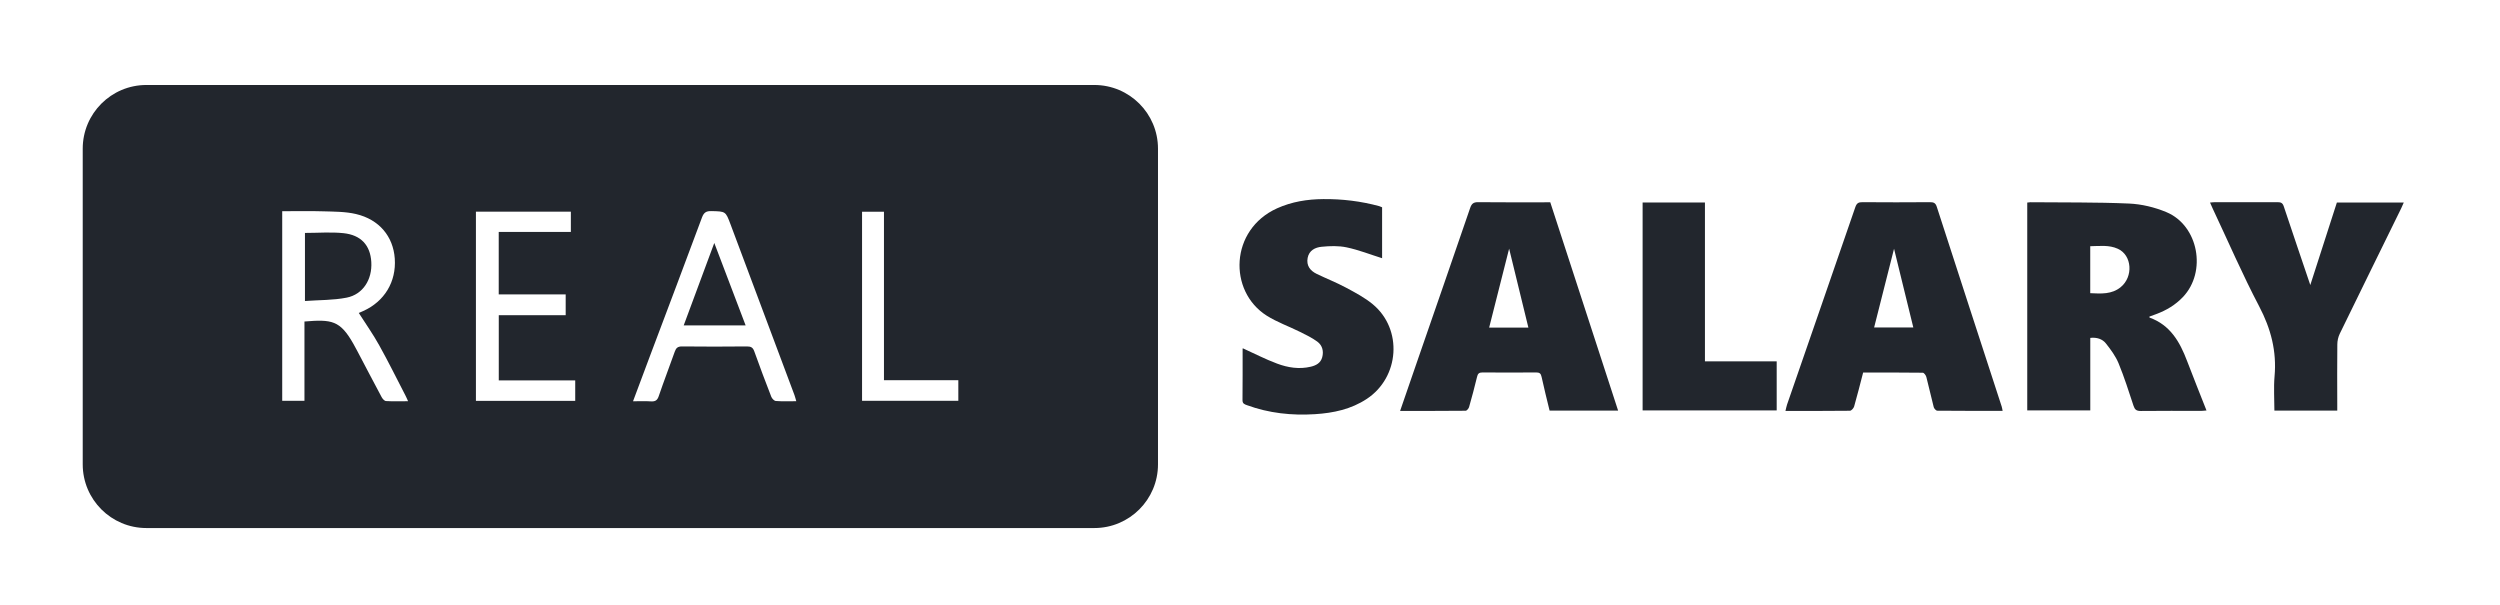
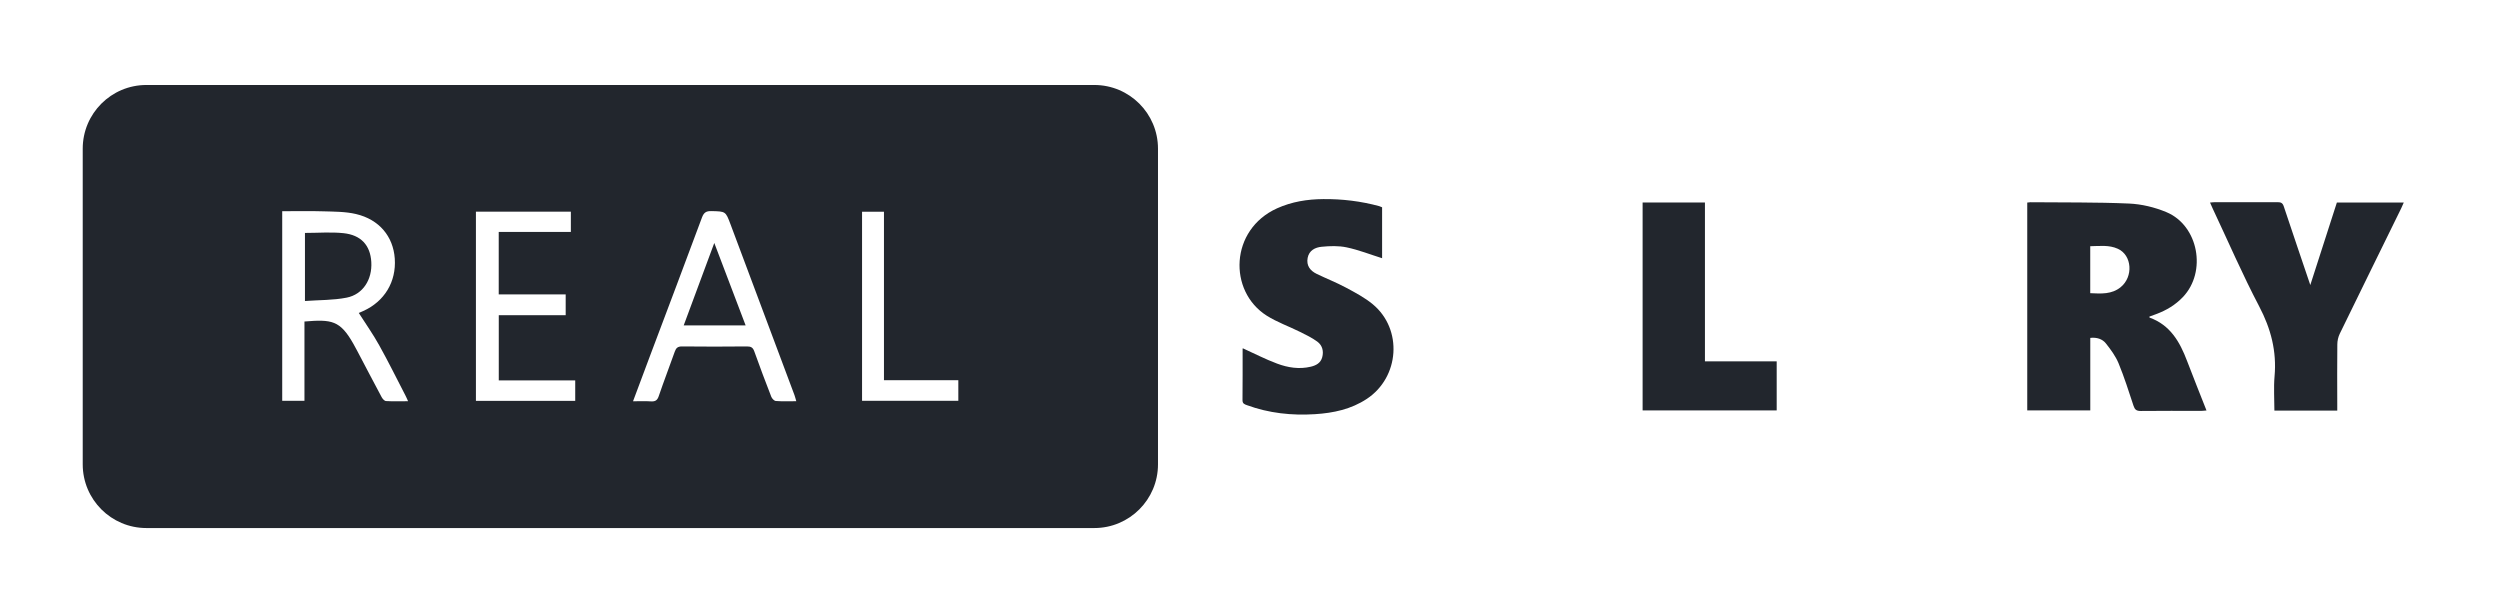
<svg xmlns="http://www.w3.org/2000/svg" width="157" height="38" viewBox="0 0 157 38" fill="none">
  <path d="M68.722 5.337C70.931 5.337 72.722 7.128 72.722 9.337V29.161C72.722 31.37 70.931 33.161 68.722 33.161H9.195C6.986 33.161 5.195 31.37 5.195 29.161V9.337C5.195 7.128 6.986 5.337 9.195 5.337H68.722ZM17.723 13.268V25.172H19.12V20.191C20.826 20.049 21.356 20.118 22.185 21.579C22.271 21.731 22.355 21.887 22.438 22.043C22.948 23.009 23.45 23.978 23.967 24.94C24.022 25.044 24.143 25.182 24.241 25.186C24.688 25.214 25.135 25.196 25.627 25.196C25.561 25.051 25.52 24.947 25.468 24.85C24.92 23.791 24.393 22.721 23.814 21.683C23.429 20.987 22.965 20.336 22.532 19.654C22.559 19.64 22.684 19.589 22.809 19.533C24.147 18.931 24.892 17.695 24.792 16.241C24.695 14.85 23.818 13.784 22.355 13.441C21.692 13.285 20.985 13.292 20.299 13.271C19.446 13.244 18.593 13.264 17.723 13.264V13.268ZM50.008 25.2C49.963 25.051 49.935 24.93 49.894 24.816C48.556 21.24 47.214 17.66 45.876 14.085C45.568 13.264 45.568 13.278 44.68 13.257C44.351 13.247 44.202 13.344 44.084 13.659C43.02 16.525 41.938 19.381 40.86 22.244C40.496 23.213 40.135 24.182 39.754 25.2C40.163 25.2 40.523 25.182 40.884 25.207C41.148 25.221 41.279 25.144 41.369 24.878C41.688 23.94 42.045 23.015 42.375 22.084C42.458 21.849 42.565 21.756 42.829 21.756C44.188 21.773 45.55 21.769 46.909 21.756C47.162 21.756 47.283 21.821 47.37 22.067C47.71 23.022 48.07 23.974 48.438 24.919C48.483 25.03 48.618 25.175 48.722 25.182C49.135 25.214 49.551 25.196 50.005 25.196L50.008 25.2ZM35.847 13.292H29.888V25.175H36.124V23.888H31.323V19.796H35.525V18.488H31.32V14.566H35.85V13.289L35.847 13.292ZM60.183 23.877H55.513V13.296H54.137V25.172H60.183V23.877Z" fill="#22262D" />
  <path d="M131.27 21.222V25.774H127.311V12.721C127.391 12.714 127.454 12.7 127.513 12.7C129.579 12.721 131.645 12.693 133.707 12.783C134.494 12.818 135.313 13.015 136.044 13.32C138.065 14.157 138.602 17.068 137.084 18.657C136.613 19.152 136.047 19.488 135.417 19.723C135.271 19.779 135.122 19.831 134.98 19.883C134.987 19.921 134.987 19.942 134.99 19.945C136.29 20.409 136.893 21.468 137.347 22.666C137.736 23.697 138.152 24.715 138.568 25.778C138.436 25.788 138.342 25.802 138.249 25.802C136.977 25.802 135.704 25.795 134.432 25.809C134.165 25.809 134.065 25.722 133.985 25.483C133.69 24.59 133.406 23.69 133.049 22.822C132.862 22.368 132.557 21.953 132.248 21.565C132.026 21.285 131.673 21.174 131.27 21.219V21.222ZM131.27 18.412C131.964 18.446 132.615 18.488 133.174 18.038C133.985 17.383 133.895 16.03 133.004 15.625C132.446 15.369 131.86 15.455 131.267 15.462V18.412H131.27Z" fill="#22262D" />
-   <path d="M97.356 12.7C98.777 17.069 100.192 21.413 101.617 25.785H97.314C97.144 25.082 96.964 24.376 96.812 23.67C96.767 23.452 96.683 23.389 96.465 23.389C95.345 23.4 94.222 23.4 93.102 23.389C92.877 23.389 92.804 23.469 92.756 23.677C92.607 24.31 92.433 24.94 92.257 25.567C92.229 25.66 92.114 25.795 92.042 25.795C90.686 25.809 89.327 25.805 87.927 25.805C88.277 24.784 88.613 23.805 88.953 22.828C90.079 19.575 91.21 16.317 92.326 13.06C92.416 12.797 92.53 12.693 92.825 12.697C94.323 12.714 95.82 12.704 97.363 12.704L97.356 12.7ZM95.983 20.575C95.571 18.886 95.172 17.248 94.773 15.615C94.357 17.262 93.941 18.907 93.518 20.575H95.983Z" fill="#22262D" />
-   <path d="M125.762 25.802C124.379 25.802 123.02 25.805 121.661 25.792C121.585 25.792 121.463 25.66 121.439 25.57C121.276 24.94 121.137 24.303 120.974 23.673C120.947 23.569 120.829 23.407 120.749 23.407C119.505 23.389 118.26 23.396 117.005 23.396C116.814 24.127 116.641 24.829 116.44 25.525C116.409 25.636 116.267 25.792 116.177 25.795C114.842 25.812 113.507 25.805 112.127 25.805C112.166 25.653 112.186 25.525 112.228 25.404C113.656 21.274 115.091 17.145 116.513 13.012C116.599 12.762 116.71 12.693 116.963 12.697C118.374 12.71 119.785 12.707 121.196 12.697C121.425 12.697 121.55 12.735 121.63 12.987C122.982 17.169 124.344 21.347 125.706 25.529C125.731 25.608 125.741 25.691 125.765 25.805L125.762 25.802ZM118.946 15.622C118.534 17.259 118.118 18.9 117.695 20.565H120.156C119.747 18.896 119.345 17.259 118.946 15.622Z" fill="#22262D" />
  <path d="M86.8 16.217C86.051 15.982 85.327 15.694 84.571 15.535C84.065 15.428 83.52 15.445 83.001 15.497C82.598 15.535 82.21 15.722 82.12 16.196C82.03 16.677 82.276 16.999 82.682 17.197C83.292 17.494 83.926 17.74 84.526 18.062C85.112 18.377 85.712 18.692 86.218 19.114C88.1 20.682 87.892 23.687 85.84 25.047C84.852 25.702 83.739 25.937 82.585 26.01C81.125 26.103 79.693 25.951 78.31 25.445C78.144 25.387 78.026 25.342 78.029 25.123C78.04 24.057 78.036 22.988 78.036 21.922C78.036 21.887 78.054 21.856 78.05 21.873C78.768 22.198 79.468 22.562 80.203 22.835C80.879 23.088 81.593 23.202 82.318 23.029C82.65 22.95 82.938 22.797 83.035 22.437C83.139 22.05 83.042 21.686 82.727 21.454C82.397 21.212 82.019 21.029 81.648 20.845C80.952 20.499 80.206 20.236 79.551 19.824C77.121 18.287 77.232 14.42 80.203 13.081C81.129 12.665 82.103 12.51 83.105 12.503C84.294 12.492 85.465 12.634 86.616 12.946C86.675 12.963 86.731 12.991 86.796 13.018V16.224L86.8 16.217Z" fill="#22262D" />
  <path d="M145.085 17.906C145.619 16.248 146.184 14.49 146.756 12.717H150.958C150.895 12.852 150.85 12.966 150.798 13.077C149.512 15.701 148.219 18.325 146.94 20.952C146.839 21.157 146.784 21.406 146.784 21.631C146.77 22.873 146.777 24.12 146.78 25.362C146.78 25.497 146.78 25.632 146.78 25.785H142.832C142.832 25.058 142.78 24.341 142.842 23.635C142.984 22.06 142.613 20.644 141.878 19.242C140.825 17.235 139.923 15.147 138.956 13.095C138.904 12.984 138.855 12.87 138.79 12.721C138.921 12.71 139.011 12.697 139.105 12.697C140.415 12.697 141.726 12.704 143.036 12.697C143.241 12.697 143.348 12.745 143.418 12.953C143.979 14.642 144.555 16.324 145.089 17.906H145.085Z" fill="#22262D" />
  <path d="M103.156 12.717H107.07V22.693H111.576V25.774H103.156V12.717Z" fill="#22262D" />
  <path d="M19.151 14.628C19.98 14.628 20.777 14.562 21.561 14.642C22.677 14.756 23.256 15.407 23.318 16.452C23.384 17.55 22.798 18.488 21.769 18.692C20.93 18.858 20.053 18.837 19.151 18.903V14.628Z" fill="#22262D" />
-   <path d="M46.826 20.436H42.936C43.571 18.727 44.195 17.041 44.857 15.258C45.54 17.051 46.178 18.73 46.826 20.436Z" fill="#22262D" />
+   <path d="M46.826 20.436H42.936C43.571 18.727 44.195 17.041 44.857 15.258Z" fill="#22262D" />
</svg>